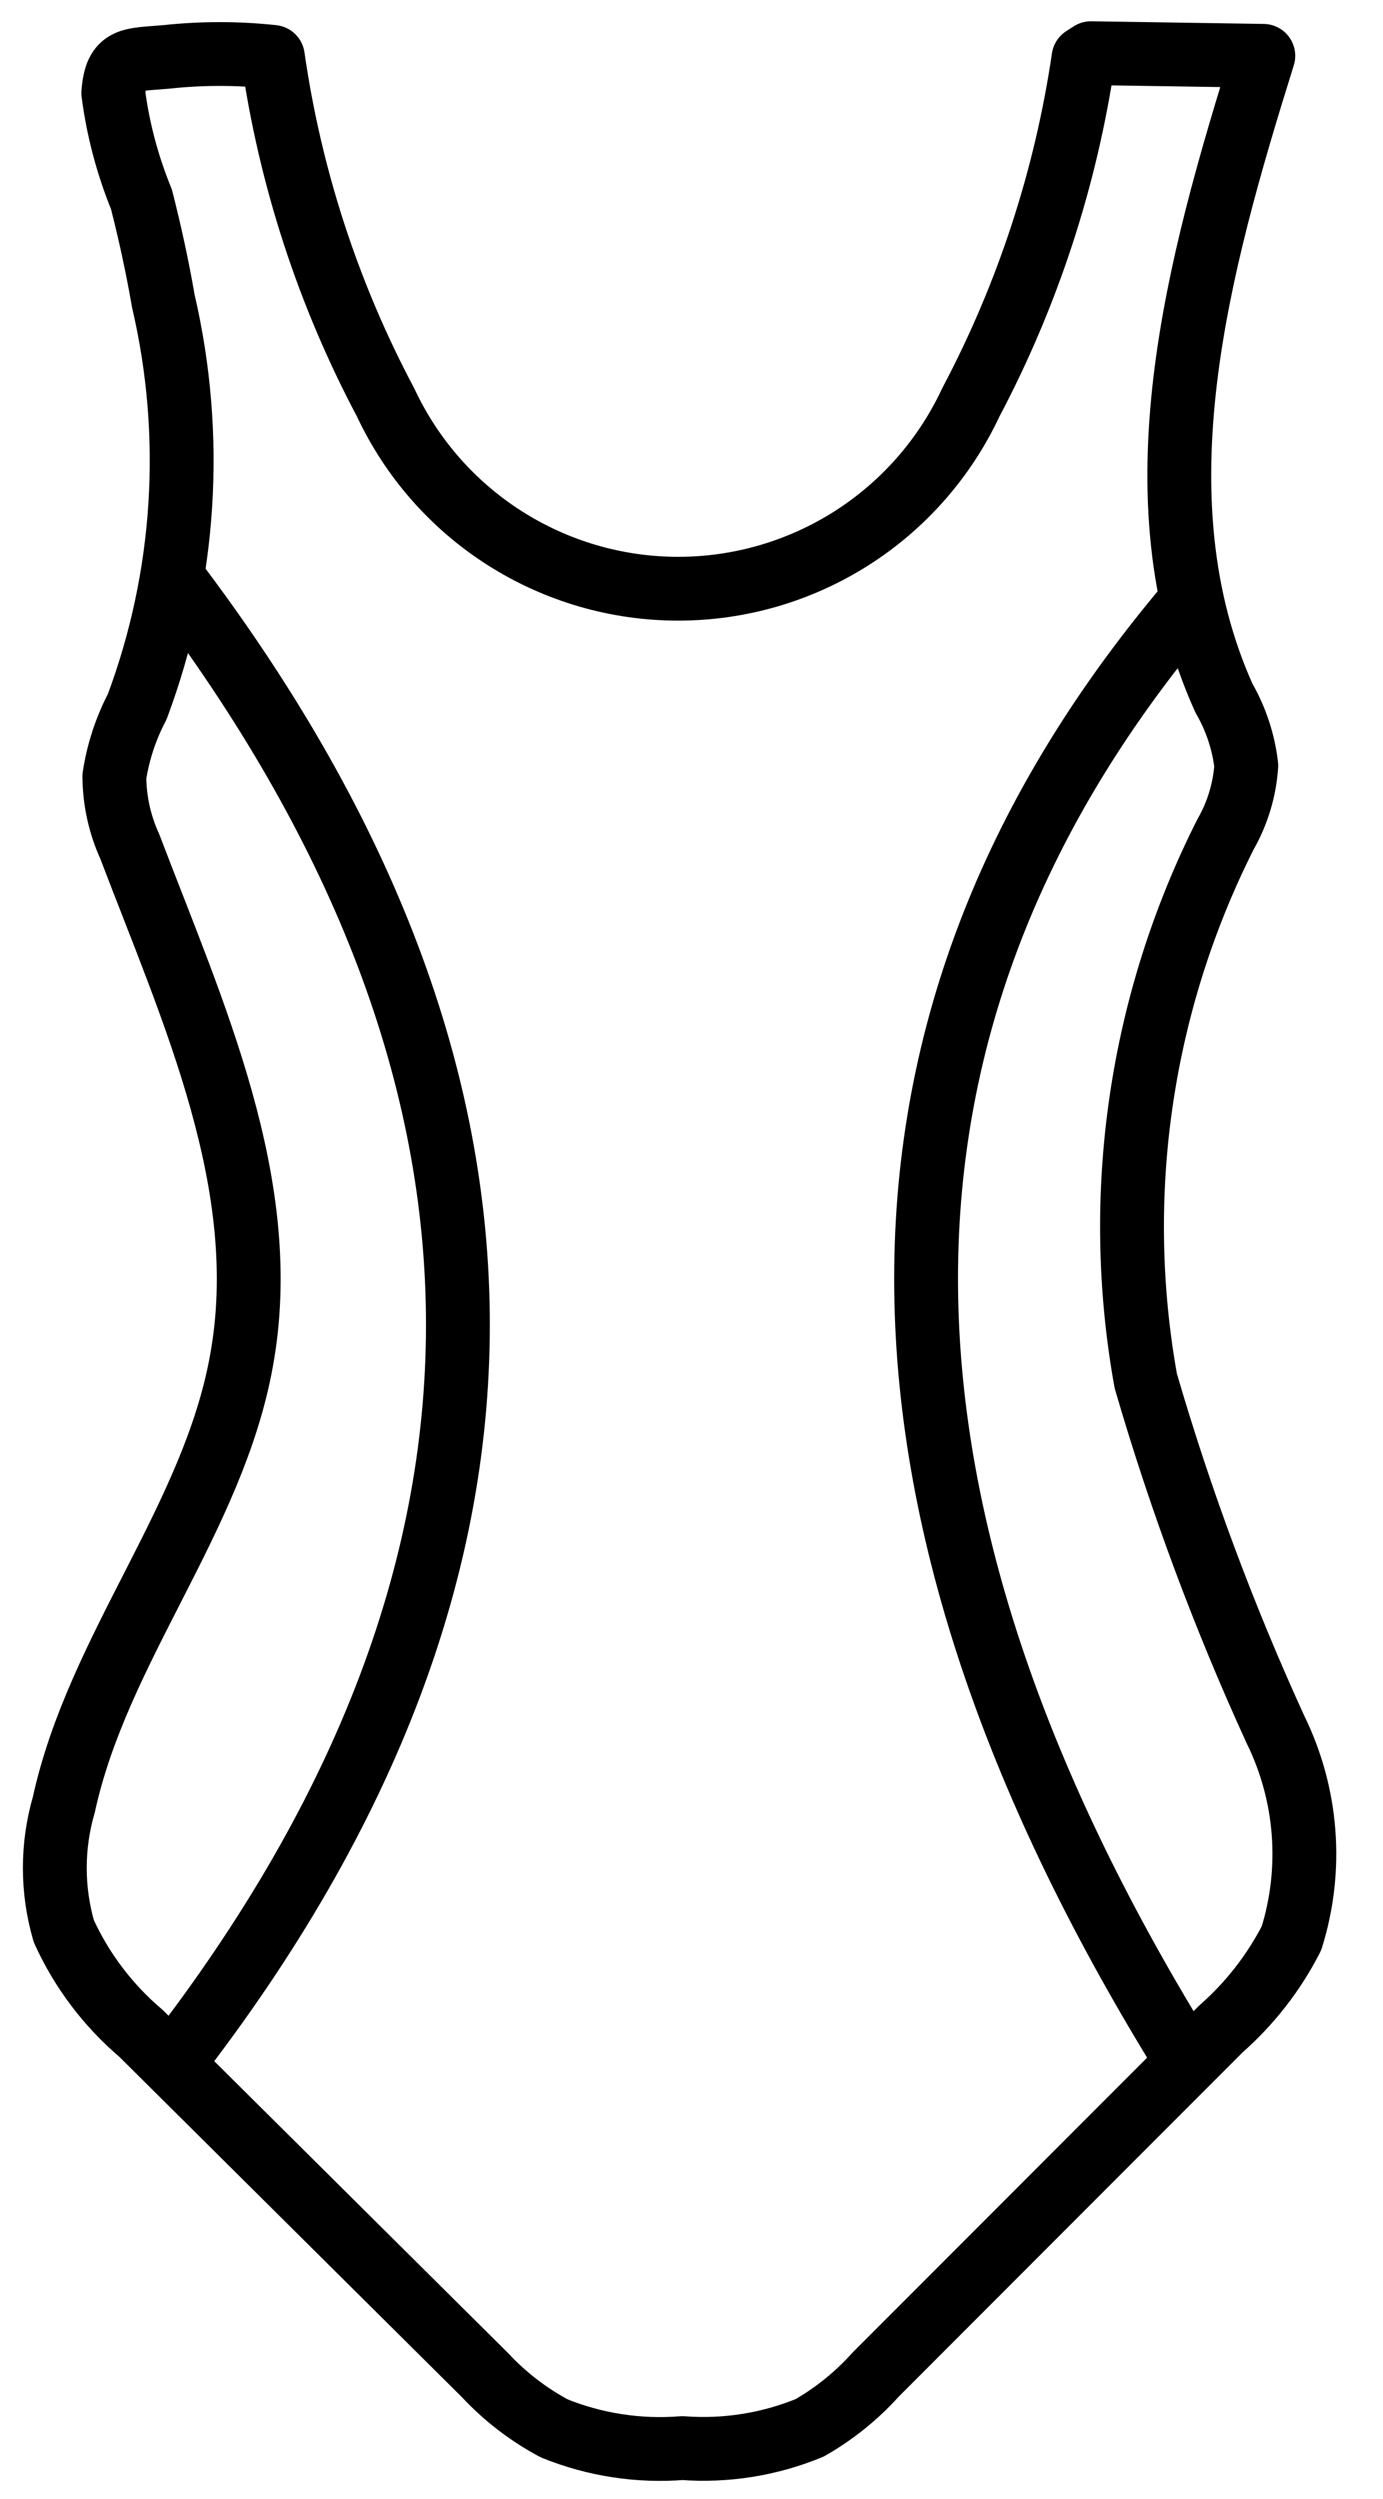
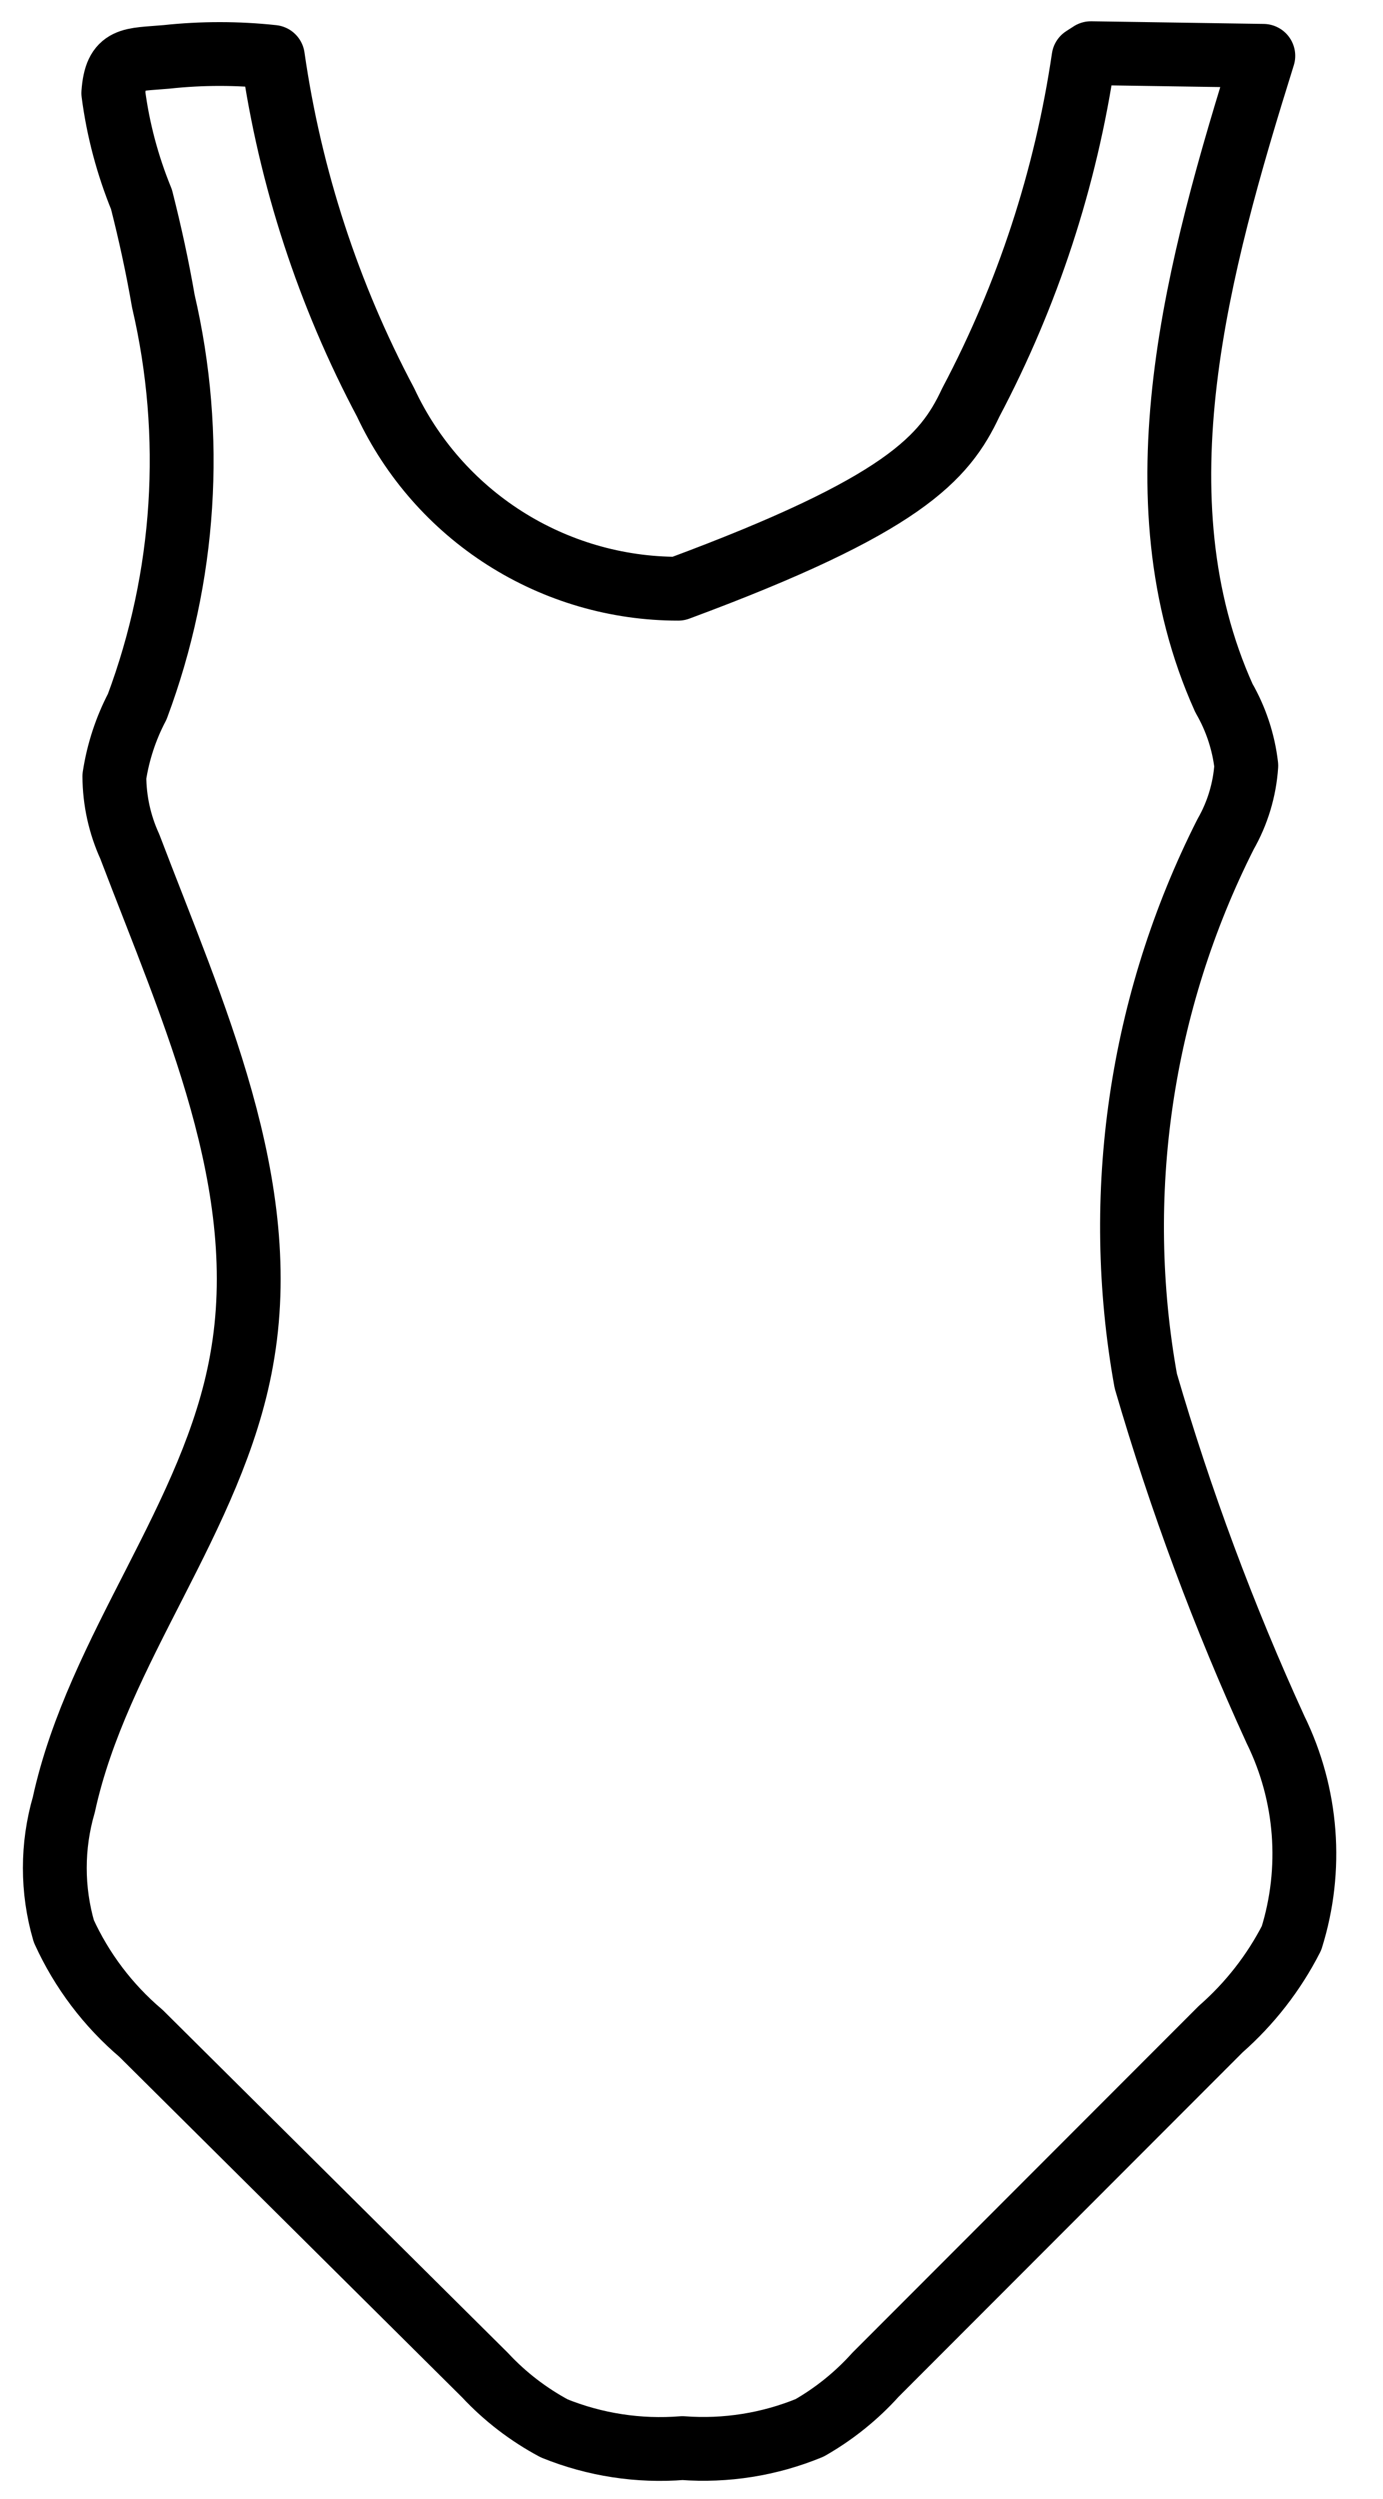
<svg xmlns="http://www.w3.org/2000/svg" width="26" height="47" viewBox="0 0 26 47" fill="none">
-   <path d="M20.51 1L23.75 1.05C22.52 4.99 21.31 9.36 23.01 13.13C23.235 13.52 23.378 13.952 23.43 14.4C23.399 14.854 23.266 15.295 23.04 15.69C21.438 18.863 20.911 22.471 21.54 25.97C22.193 28.213 23.008 30.406 23.98 32.53C24.578 33.75 24.685 35.153 24.28 36.45C23.949 37.099 23.497 37.679 22.95 38.16L16.46 44.66C16.103 45.057 15.684 45.395 15.22 45.66C14.464 45.971 13.645 46.102 12.83 46.04C12.009 46.106 11.184 45.979 10.42 45.67C9.935 45.41 9.495 45.073 9.12 44.67L2.65 38.24C2.031 37.714 1.536 37.059 1.2 36.32C0.974 35.543 0.974 34.717 1.2 33.94C1.84 31 4.01 28.55 4.54 25.59C5.14 22.3 3.63 19.05 2.44 15.92C2.251 15.506 2.152 15.056 2.15 14.6C2.22 14.143 2.365 13.7 2.58 13.29C3.491 10.85 3.661 8.196 3.07 5.66C2.96 5.02 2.82 4.38 2.66 3.75C2.398 3.109 2.219 2.437 2.13 1.75C2.18 1.07 2.45 1.13 3.13 1.07C3.795 0.998 4.465 0.998 5.13 1.07C5.456 3.343 6.173 5.542 7.25 7.57C7.739 8.616 8.516 9.502 9.49 10.122C10.464 10.742 11.595 11.072 12.75 11.072C13.905 11.072 15.036 10.742 16.01 10.122C16.984 9.502 17.761 8.616 18.25 7.57C19.32 5.546 20.037 3.355 20.37 1.09L20.51 1Z" stroke="black" stroke-width="1.2" stroke-linecap="round" stroke-linejoin="round" />
-   <path d="M3.26 10.89C10.18 20.02 10.6 29.31 3.26 38.78" stroke="black" stroke-width="1.2" stroke-linecap="round" stroke-linejoin="round" />
-   <path d="M22.32 11.39C15.58 19.39 15.97 28.56 22.32 38.78" stroke="black" stroke-width="1.2" stroke-linecap="round" stroke-linejoin="round" />
+   <path d="M20.51 1L23.75 1.05C22.52 4.99 21.31 9.36 23.01 13.13C23.235 13.52 23.378 13.952 23.43 14.4C23.399 14.854 23.266 15.295 23.04 15.69C21.438 18.863 20.911 22.471 21.54 25.97C22.193 28.213 23.008 30.406 23.98 32.53C24.578 33.75 24.685 35.153 24.28 36.45C23.949 37.099 23.497 37.679 22.95 38.16L16.46 44.66C16.103 45.057 15.684 45.395 15.22 45.66C14.464 45.971 13.645 46.102 12.83 46.04C12.009 46.106 11.184 45.979 10.42 45.67C9.935 45.41 9.495 45.073 9.12 44.67L2.65 38.24C2.031 37.714 1.536 37.059 1.2 36.32C0.974 35.543 0.974 34.717 1.2 33.94C1.84 31 4.01 28.55 4.54 25.59C5.14 22.3 3.63 19.05 2.44 15.92C2.251 15.506 2.152 15.056 2.15 14.6C2.22 14.143 2.365 13.7 2.58 13.29C3.491 10.85 3.661 8.196 3.07 5.66C2.96 5.02 2.82 4.38 2.66 3.75C2.398 3.109 2.219 2.437 2.13 1.75C2.18 1.07 2.45 1.13 3.13 1.07C3.795 0.998 4.465 0.998 5.13 1.07C5.456 3.343 6.173 5.542 7.25 7.57C7.739 8.616 8.516 9.502 9.49 10.122C10.464 10.742 11.595 11.072 12.75 11.072C16.984 9.502 17.761 8.616 18.25 7.57C19.32 5.546 20.037 3.355 20.37 1.09L20.51 1Z" stroke="black" stroke-width="1.2" stroke-linecap="round" stroke-linejoin="round" />
</svg>